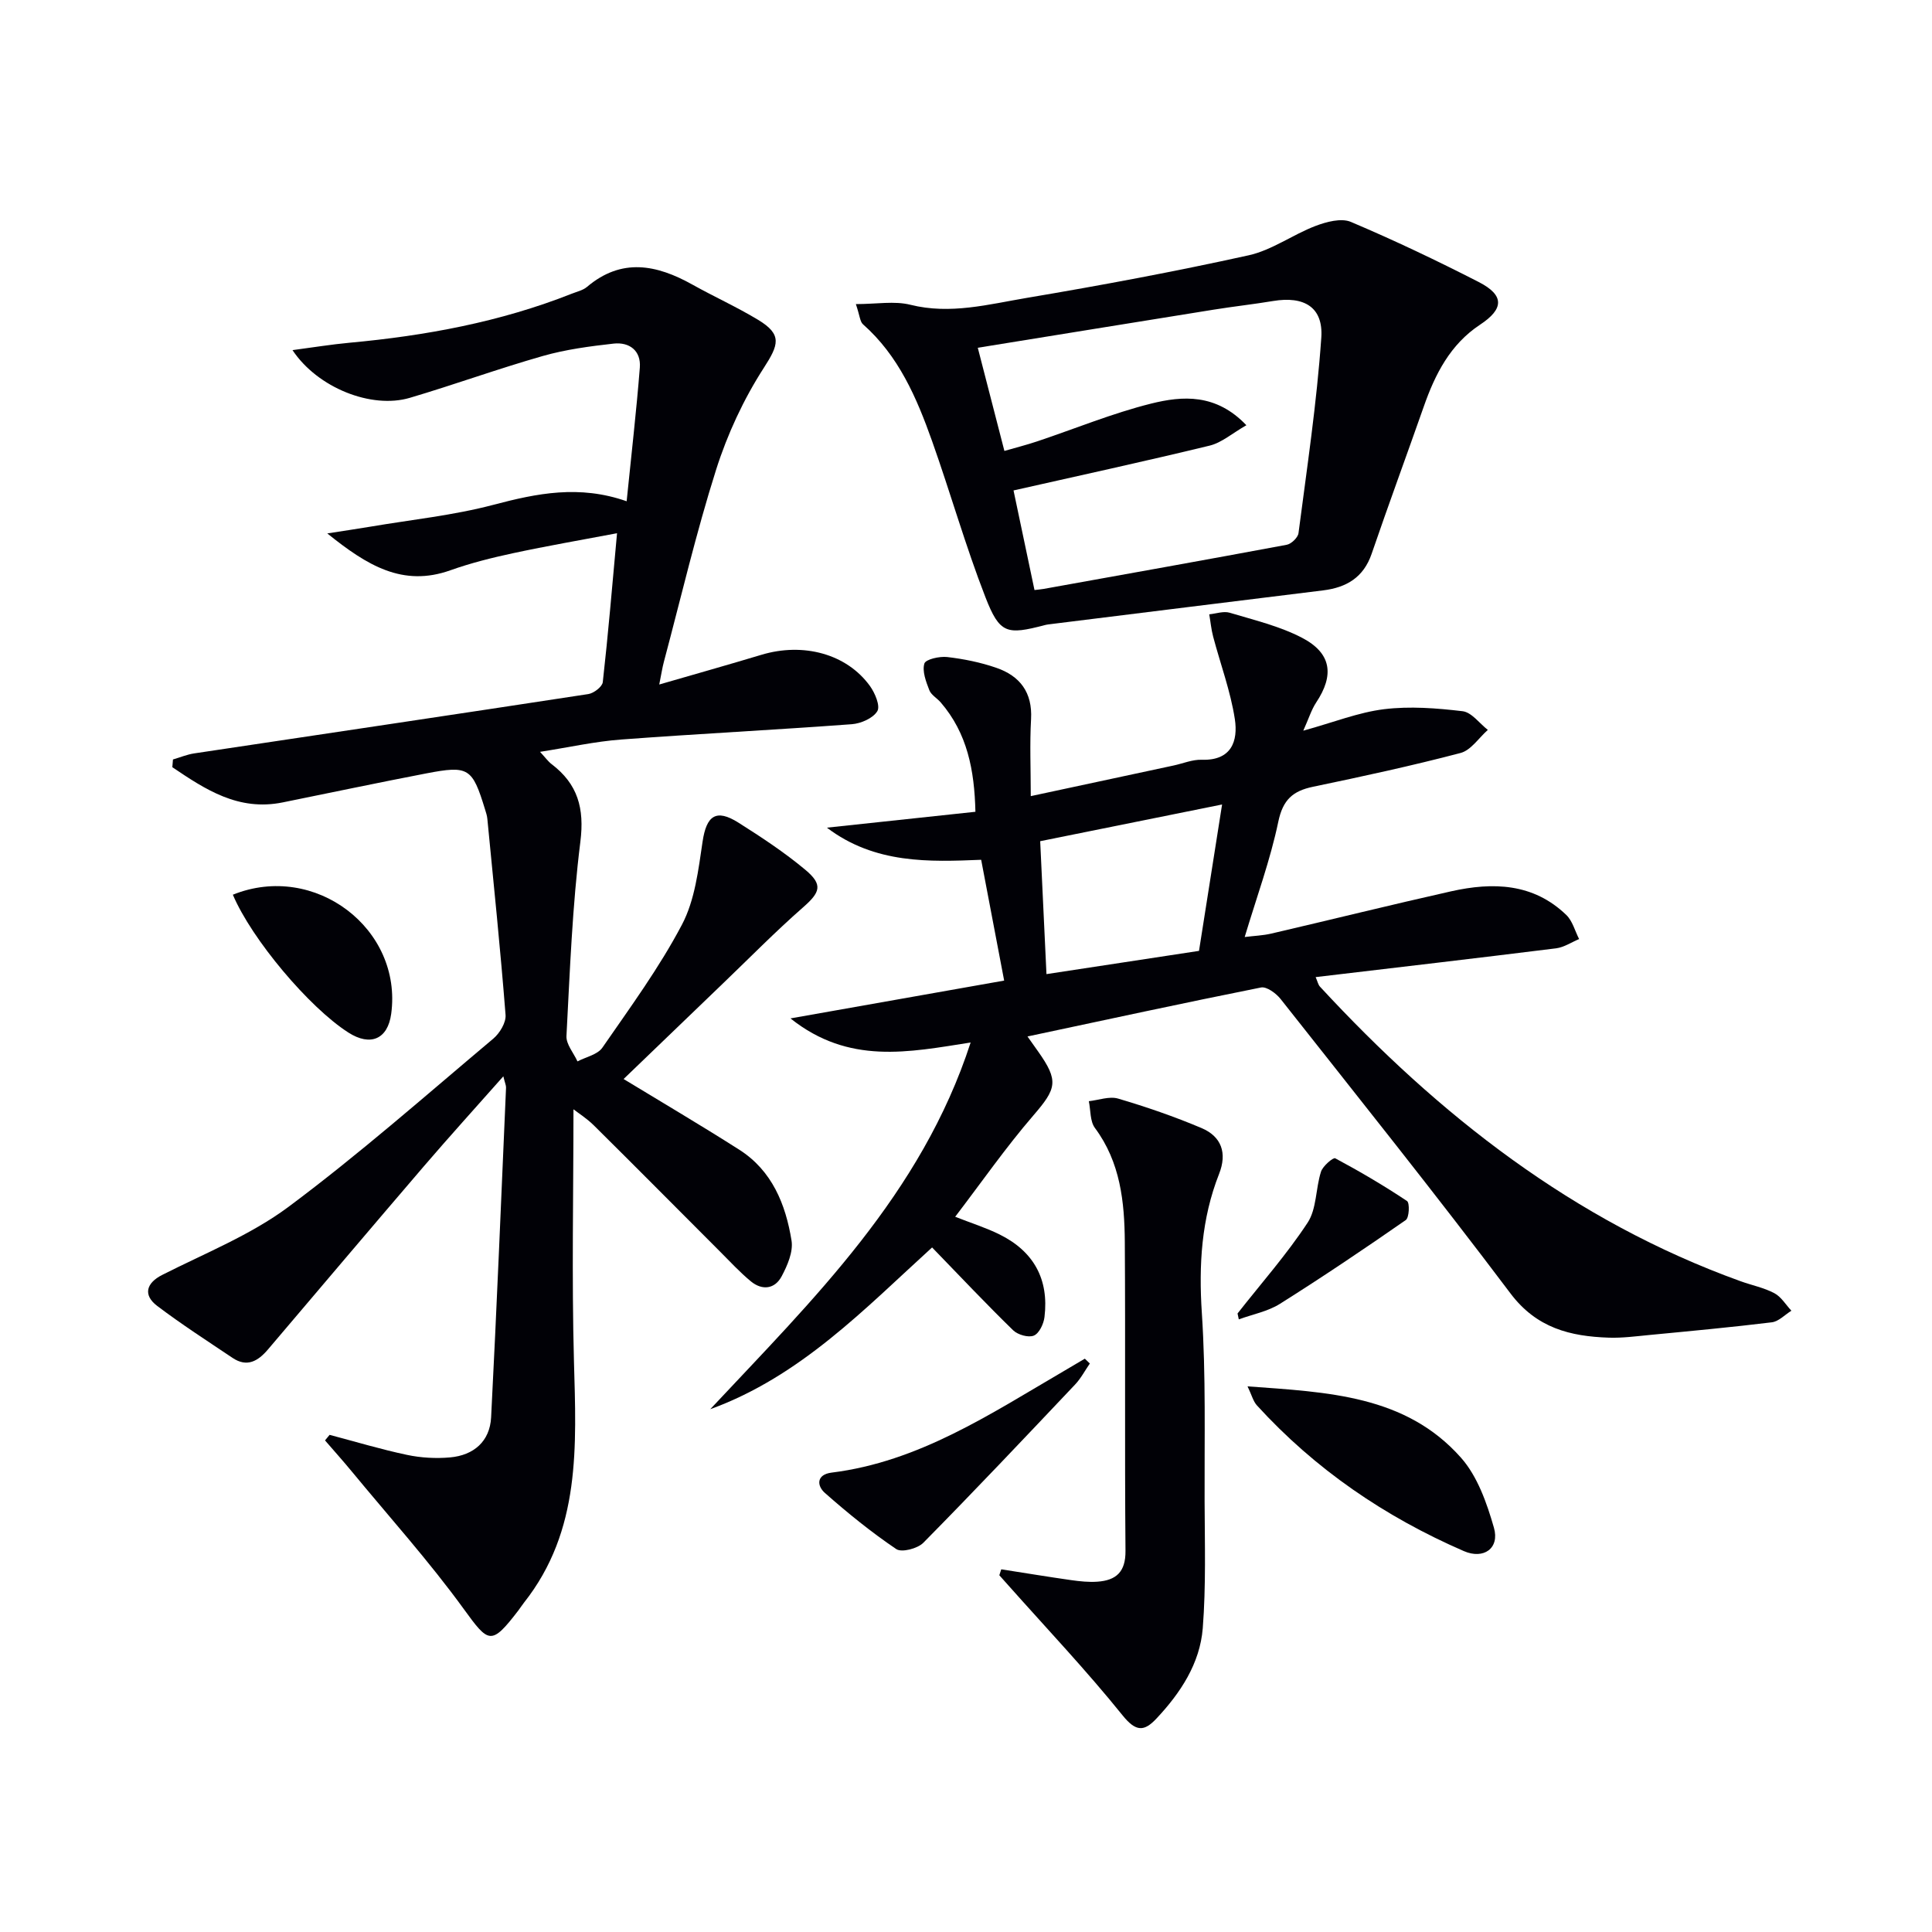
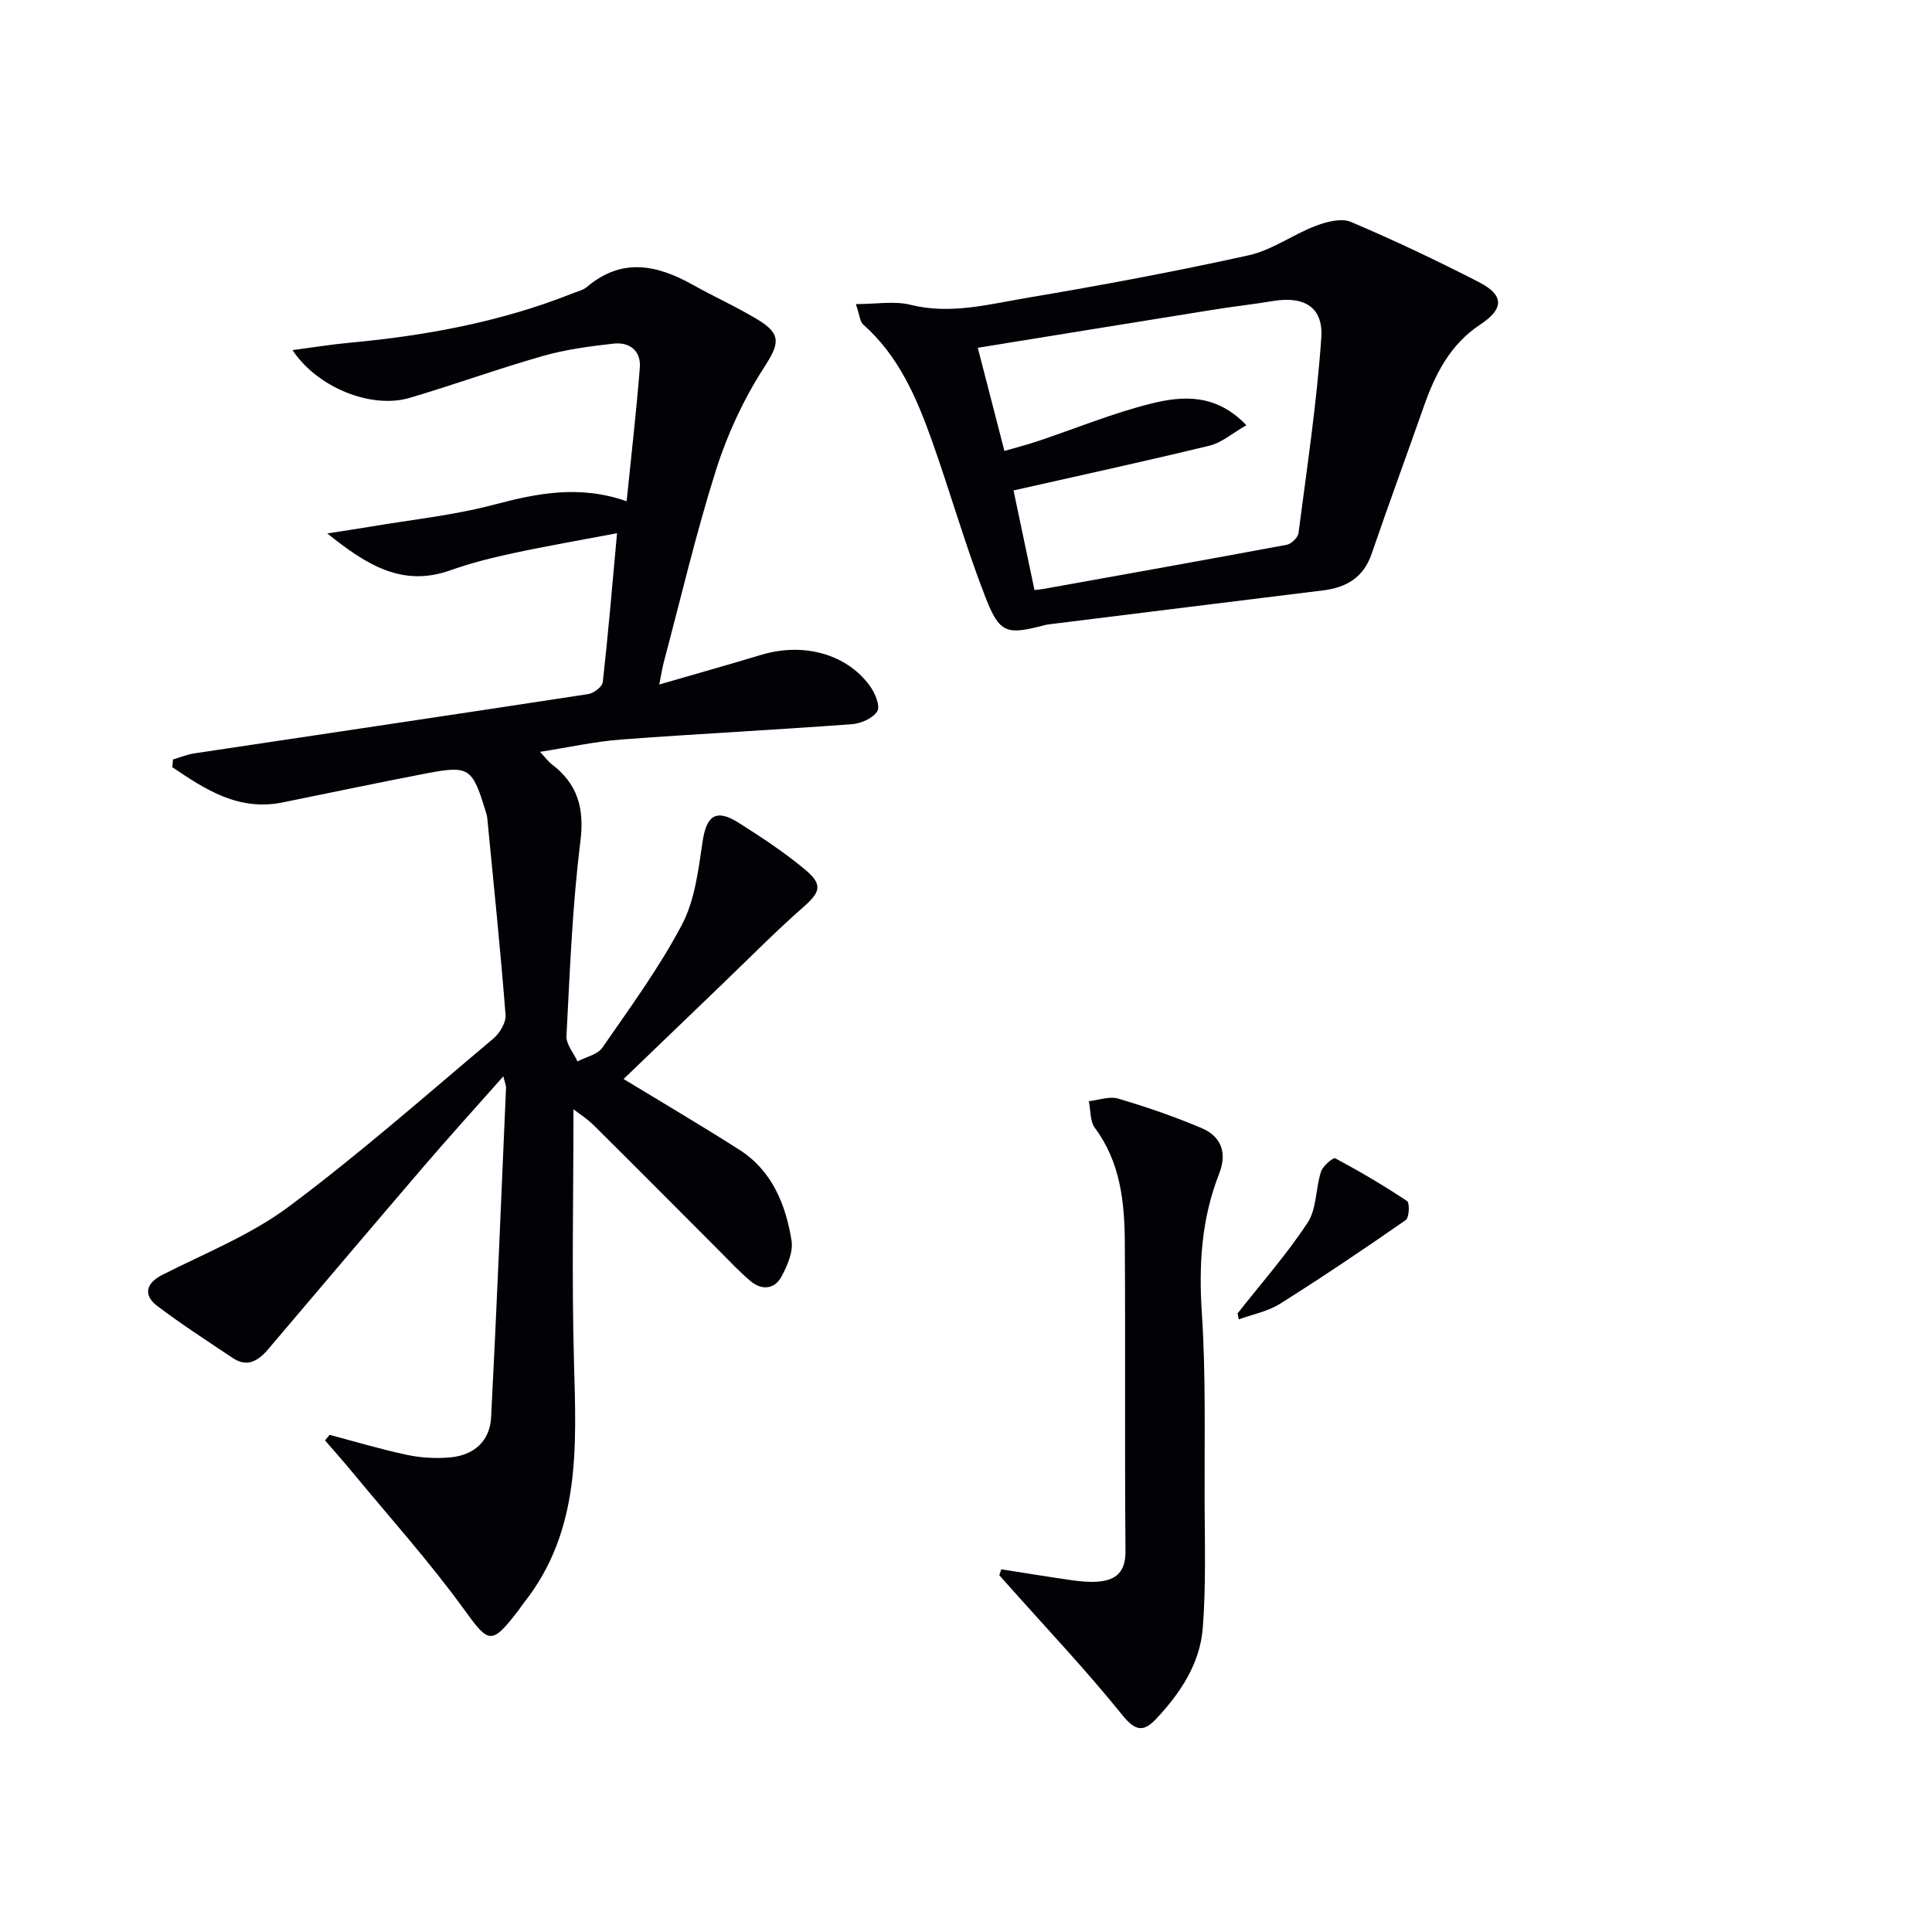
<svg xmlns="http://www.w3.org/2000/svg" enable-background="new 0 0 400 400" viewBox="0 0 400 400">
  <g fill="#010106">
    <path d="m129.11 223.4c7.59 4.62 15.86 9.48 23.94 14.63 6.8 4.33 9.62 11.32 10.83 18.83.37 2.32-.86 5.16-2.05 7.39-1.41 2.65-4.02 2.97-6.36 1.05-2.29-1.89-4.32-4.1-6.43-6.21-8.7-8.7-17.36-17.45-26.11-26.11-1.47-1.45-3.26-2.58-4.2-3.31 0 17.33-.37 34.72.1 52.1.48 17.58 1.48 35.08-10.34 50.04-.41.52-.77 1.09-1.17 1.62-5.63 7.32-6.13 6.82-11.3-.3-7.2-9.92-15.44-19.08-23.25-28.55-1.78-2.16-3.65-4.24-5.48-6.36.32-.38.64-.77.95-1.15 5.34 1.41 10.64 3.01 16.04 4.15 2.89.61 5.97.78 8.91.52 4.88-.44 8.23-3.31 8.49-8.29 1.17-22.75 2.1-45.51 3.09-68.27.02-.44-.21-.9-.56-2.34-5.76 6.5-11.15 12.45-16.38 18.54-10.83 12.63-21.58 25.33-32.35 38.01-2.04 2.4-4.32 3.77-7.33 1.75-5.24-3.52-10.57-6.95-15.6-10.76-3.02-2.29-2.23-4.77 1.03-6.42 8.83-4.48 18.27-8.24 26.13-14.08 14.66-10.92 28.41-23.06 42.42-34.84 1.33-1.12 2.67-3.33 2.54-4.92-1.06-13.55-2.46-27.06-3.77-40.59-.06-.65-.27-1.3-.47-1.93-2.64-8.62-3.39-9.16-12.15-7.48-9.93 1.91-19.83 4-29.75 6.01-9.18 1.86-16.03-2.69-22.85-7.29.04-.53.08-1.07.13-1.6 1.45-.42 2.87-1.02 4.35-1.25 27.22-4.09 54.44-8.12 81.64-12.29 1.14-.17 2.89-1.52 3-2.47 1.11-9.87 1.94-19.77 2.95-30.83-7.39 1.4-14.48 2.62-21.51 4.13-4.37.94-8.75 2.03-12.96 3.53-9.9 3.54-17.28-.99-25.52-7.62 3.72-.58 6.36-.97 8.99-1.41 8.49-1.44 17.14-2.33 25.43-4.52 8.98-2.37 17.74-4.17 27.56-.73.97-9.62 2.02-18.64 2.73-27.68.27-3.49-2.15-5.32-5.43-4.96-4.92.55-9.9 1.21-14.64 2.56-9.26 2.64-18.33 5.94-27.56 8.67-7.91 2.34-19.07-2.05-24.28-9.88 4.24-.56 8.01-1.18 11.8-1.53 15.77-1.45 31.22-4.3 46.01-10.15 1.08-.43 2.32-.7 3.17-1.42 7.17-6.07 14.42-4.6 21.81-.47 4.49 2.51 9.21 4.64 13.61 7.3 5.05 3.05 4.26 5.17 1.17 9.96-4.17 6.46-7.53 13.7-9.86 21.04-4.15 13.09-7.28 26.52-10.82 39.8-.33 1.22-.51 2.48-.96 4.7 7.56-2.19 14.37-4.11 21.15-6.15 8.67-2.61 17.65-.2 22.46 6.44 1.06 1.46 2.19 4.16 1.54 5.23-.88 1.46-3.39 2.56-5.29 2.7-15.9 1.18-31.83 1.98-47.73 3.17-5.4.4-10.73 1.6-16.81 2.55 1.15 1.24 1.68 2.01 2.4 2.55 5.4 4.11 6.82 9.12 5.95 16.05-1.67 13.32-2.17 26.8-2.88 40.23-.09 1.71 1.48 3.5 2.28 5.26 1.76-.92 4.16-1.4 5.16-2.85 5.75-8.32 11.78-16.55 16.47-25.46 2.68-5.08 3.4-11.34 4.27-17.18.8-5.39 2.78-6.88 7.44-3.93 4.76 3.01 9.51 6.14 13.82 9.74 3.74 3.12 3.09 4.68-.48 7.81-5.74 5.03-11.1 10.5-16.62 15.79-6.79 6.55-13.6 13.09-20.51 19.73z" />
-     <path d="m269.83 151.28c6.31-1.74 11.44-3.8 16.74-4.45 5.33-.65 10.88-.22 16.25.42 1.87.23 3.49 2.52 5.22 3.87-1.87 1.65-3.5 4.22-5.66 4.78-10.09 2.65-20.31 4.86-30.53 6.99-4.18.87-6.24 2.68-7.19 7.23-1.65 7.91-4.47 15.58-6.96 23.88 1.99-.25 3.79-.31 5.5-.71 12.43-2.89 24.82-5.97 37.27-8.76 8.6-1.92 16.98-1.7 23.82 4.91 1.29 1.24 1.78 3.3 2.65 4.98-1.58.66-3.12 1.71-4.76 1.92-16.45 2.05-32.92 3.96-49.79 5.96.4.9.51 1.56.9 1.98 24.6 26.62 52.52 48.51 87.04 60.97 2.34.85 4.86 1.34 7.03 2.49 1.42.75 2.37 2.39 3.53 3.63-1.35.83-2.63 2.23-4.06 2.4-8.41 1.03-16.84 1.81-25.28 2.62-2.81.27-5.64.65-8.44.56-8-.27-14.96-1.97-20.38-9.16-15.51-20.59-31.62-40.72-47.59-60.95-.93-1.18-2.9-2.63-4.07-2.39-16.08 3.21-32.1 6.69-48.34 10.14.69.97 1.44 2.03 2.19 3.09 4.34 6.13 3.83 7.69-.99 13.28-5.7 6.61-10.71 13.81-16.17 20.96 3.42 1.34 6.41 2.28 9.19 3.66 7.09 3.51 10.25 9.3 9.3 17.1-.17 1.41-1.09 3.38-2.2 3.84-1.11.47-3.32-.16-4.28-1.09-5.59-5.45-10.95-11.13-16.79-17.16-13.85 12.59-27.2 26.68-45.93 33.49 21.28-22.74 43.69-44.46 53.91-75.92-12.81 2-25.2 4.66-37.3-4.99 15.55-2.75 29.87-5.29 44.24-7.83-1.64-8.59-3.12-16.39-4.76-25.01-10.67.43-21.99.9-31.94-6.65 10.42-1.11 20.38-2.18 30.75-3.29-.2-8.66-1.69-16.27-7.19-22.65-.76-.88-1.98-1.54-2.36-2.54-.68-1.76-1.5-3.9-1.02-5.5.26-.88 3.13-1.53 4.72-1.35 3.44.4 6.91 1.1 10.17 2.23 4.89 1.68 7.51 5.09 7.2 10.63-.29 5.12-.06 10.27-.06 15.94 10.24-2.2 19.9-4.27 29.57-6.34 1.95-.42 3.91-1.26 5.84-1.19 6.16.2 7.53-3.89 6.84-8.42-.89-5.78-2.98-11.37-4.49-17.07-.4-1.51-.54-3.08-.81-4.62 1.42-.14 2.97-.71 4.24-.33 5.06 1.52 10.33 2.77 14.96 5.18 6.13 3.19 6.72 7.74 2.93 13.42-.98 1.49-1.51 3.27-2.66 5.82zm-16.81 15.28c-13.2 2.67-25.55 5.16-37.66 7.6.45 9.59.86 18.14 1.3 27.52 11.09-1.69 21.62-3.29 31.58-4.81 1.59-10.11 3.05-19.4 4.78-30.31z" />
    <path d="m177.2 62.96c4.26 0 7.97-.69 11.29.14 8.28 2.07 16.2-.1 24.12-1.43 15.36-2.59 30.69-5.45 45.9-8.81 4.82-1.06 9.13-4.28 13.85-6.08 2.26-.86 5.33-1.68 7.32-.84 8.97 3.8 17.79 8 26.46 12.44 5.37 2.75 5.25 5.57.28 8.85-6.15 4.06-9.29 10.22-11.64 16.94-3.57 10.17-7.3 20.28-10.79 30.47-1.68 4.91-5.2 6.99-10.03 7.59-18.74 2.3-37.47 4.64-56.2 6.96-.5.06-1 .11-1.48.24-7.8 2.04-9.3 1.81-12.24-5.74-4.14-10.62-7.25-21.64-11.07-32.39-3.18-8.94-6.91-17.64-14.3-24.16-.62-.55-.65-1.75-1.47-4.18zm30.75 30.4c2.43-.7 4.64-1.26 6.79-1.98 7.86-2.63 15.57-5.82 23.58-7.82 6.51-1.62 13.44-2.12 19.73 4.48-2.93 1.67-5.1 3.61-7.6 4.22-13.48 3.27-27.05 6.22-40.61 9.28 1.31 6.24 2.8 13.3 4.34 20.62.63-.08 1.26-.12 1.88-.23 16.79-3.02 33.57-6.01 50.34-9.14.96-.18 2.32-1.49 2.44-2.41 1.75-13.47 3.78-26.93 4.72-40.46.44-6.36-3.59-8.66-9.97-7.6-4.09.68-8.21 1.13-12.3 1.79-16.28 2.61-32.56 5.26-48.85 7.89 1.76 6.8 3.53 13.68 5.51 21.36z" />
    <path d="m207.3 324.91c4.83.75 9.65 1.55 14.49 2.24 1.79.25 3.64.45 5.43.32 3.85-.28 5.84-2 5.8-6.37-.18-21.31 0-42.62-.14-63.92-.06-8.34-.91-16.55-6.19-23.65-1.03-1.39-.87-3.67-1.26-5.54 2.03-.22 4.25-1.07 6.06-.54 5.86 1.73 11.67 3.73 17.29 6.11 4.1 1.74 5.33 5.15 3.62 9.48-3.66 9.29-4.23 18.85-3.57 28.82.85 12.93.52 25.95.57 38.93.03 8.77.3 17.58-.38 26.3-.58 7.33-4.62 13.43-9.61 18.74-2.52 2.68-4.22 2.76-6.99-.68-7.48-9.29-15.7-17.97-23.63-26.89-.63-.71-1.26-1.41-1.89-2.12.12-.41.26-.82.4-1.23z" />
-     <path d="m258.29 287.03c16.65 1.22 32.71 1.81 44.2 14.78 3.41 3.85 5.35 9.39 6.81 14.48 1.23 4.27-2.12 6.63-6.22 4.85-16.35-7.1-30.8-16.95-42.85-30.17-.78-.86-1.08-2.16-1.94-3.94z" />
-     <path d="m225.64 282.3c-1.02 1.47-1.86 3.1-3.08 4.38-10.39 10.98-20.78 21.98-31.4 32.74-1.19 1.2-4.48 2.06-5.6 1.3-5.18-3.5-10.07-7.47-14.76-11.61-1.73-1.52-1.77-3.83 1.37-4.22 18.07-2.25 32.79-12.1 47.96-20.95 1.5-.87 2.98-1.76 4.47-2.64.36.34.7.67 1.04 1z" />
-     <path d="m48.21 185.24c16.96-6.85 35.19 7.07 32.78 24.69-.72 5.22-4.29 6.77-8.86 3.85-8.12-5.19-20.02-19.32-23.92-28.54z" />
    <path d="m256.22 271.94c4.89-6.23 10.17-12.2 14.51-18.8 1.89-2.87 1.65-7.08 2.77-10.56.38-1.18 2.53-2.99 2.94-2.77 5.09 2.72 10.07 5.65 14.87 8.85.58.39.46 3.44-.26 3.94-8.57 5.96-17.23 11.79-26.06 17.35-2.52 1.58-5.66 2.17-8.51 3.21-.08-.41-.17-.82-.26-1.22z" />
  </g>
</svg>